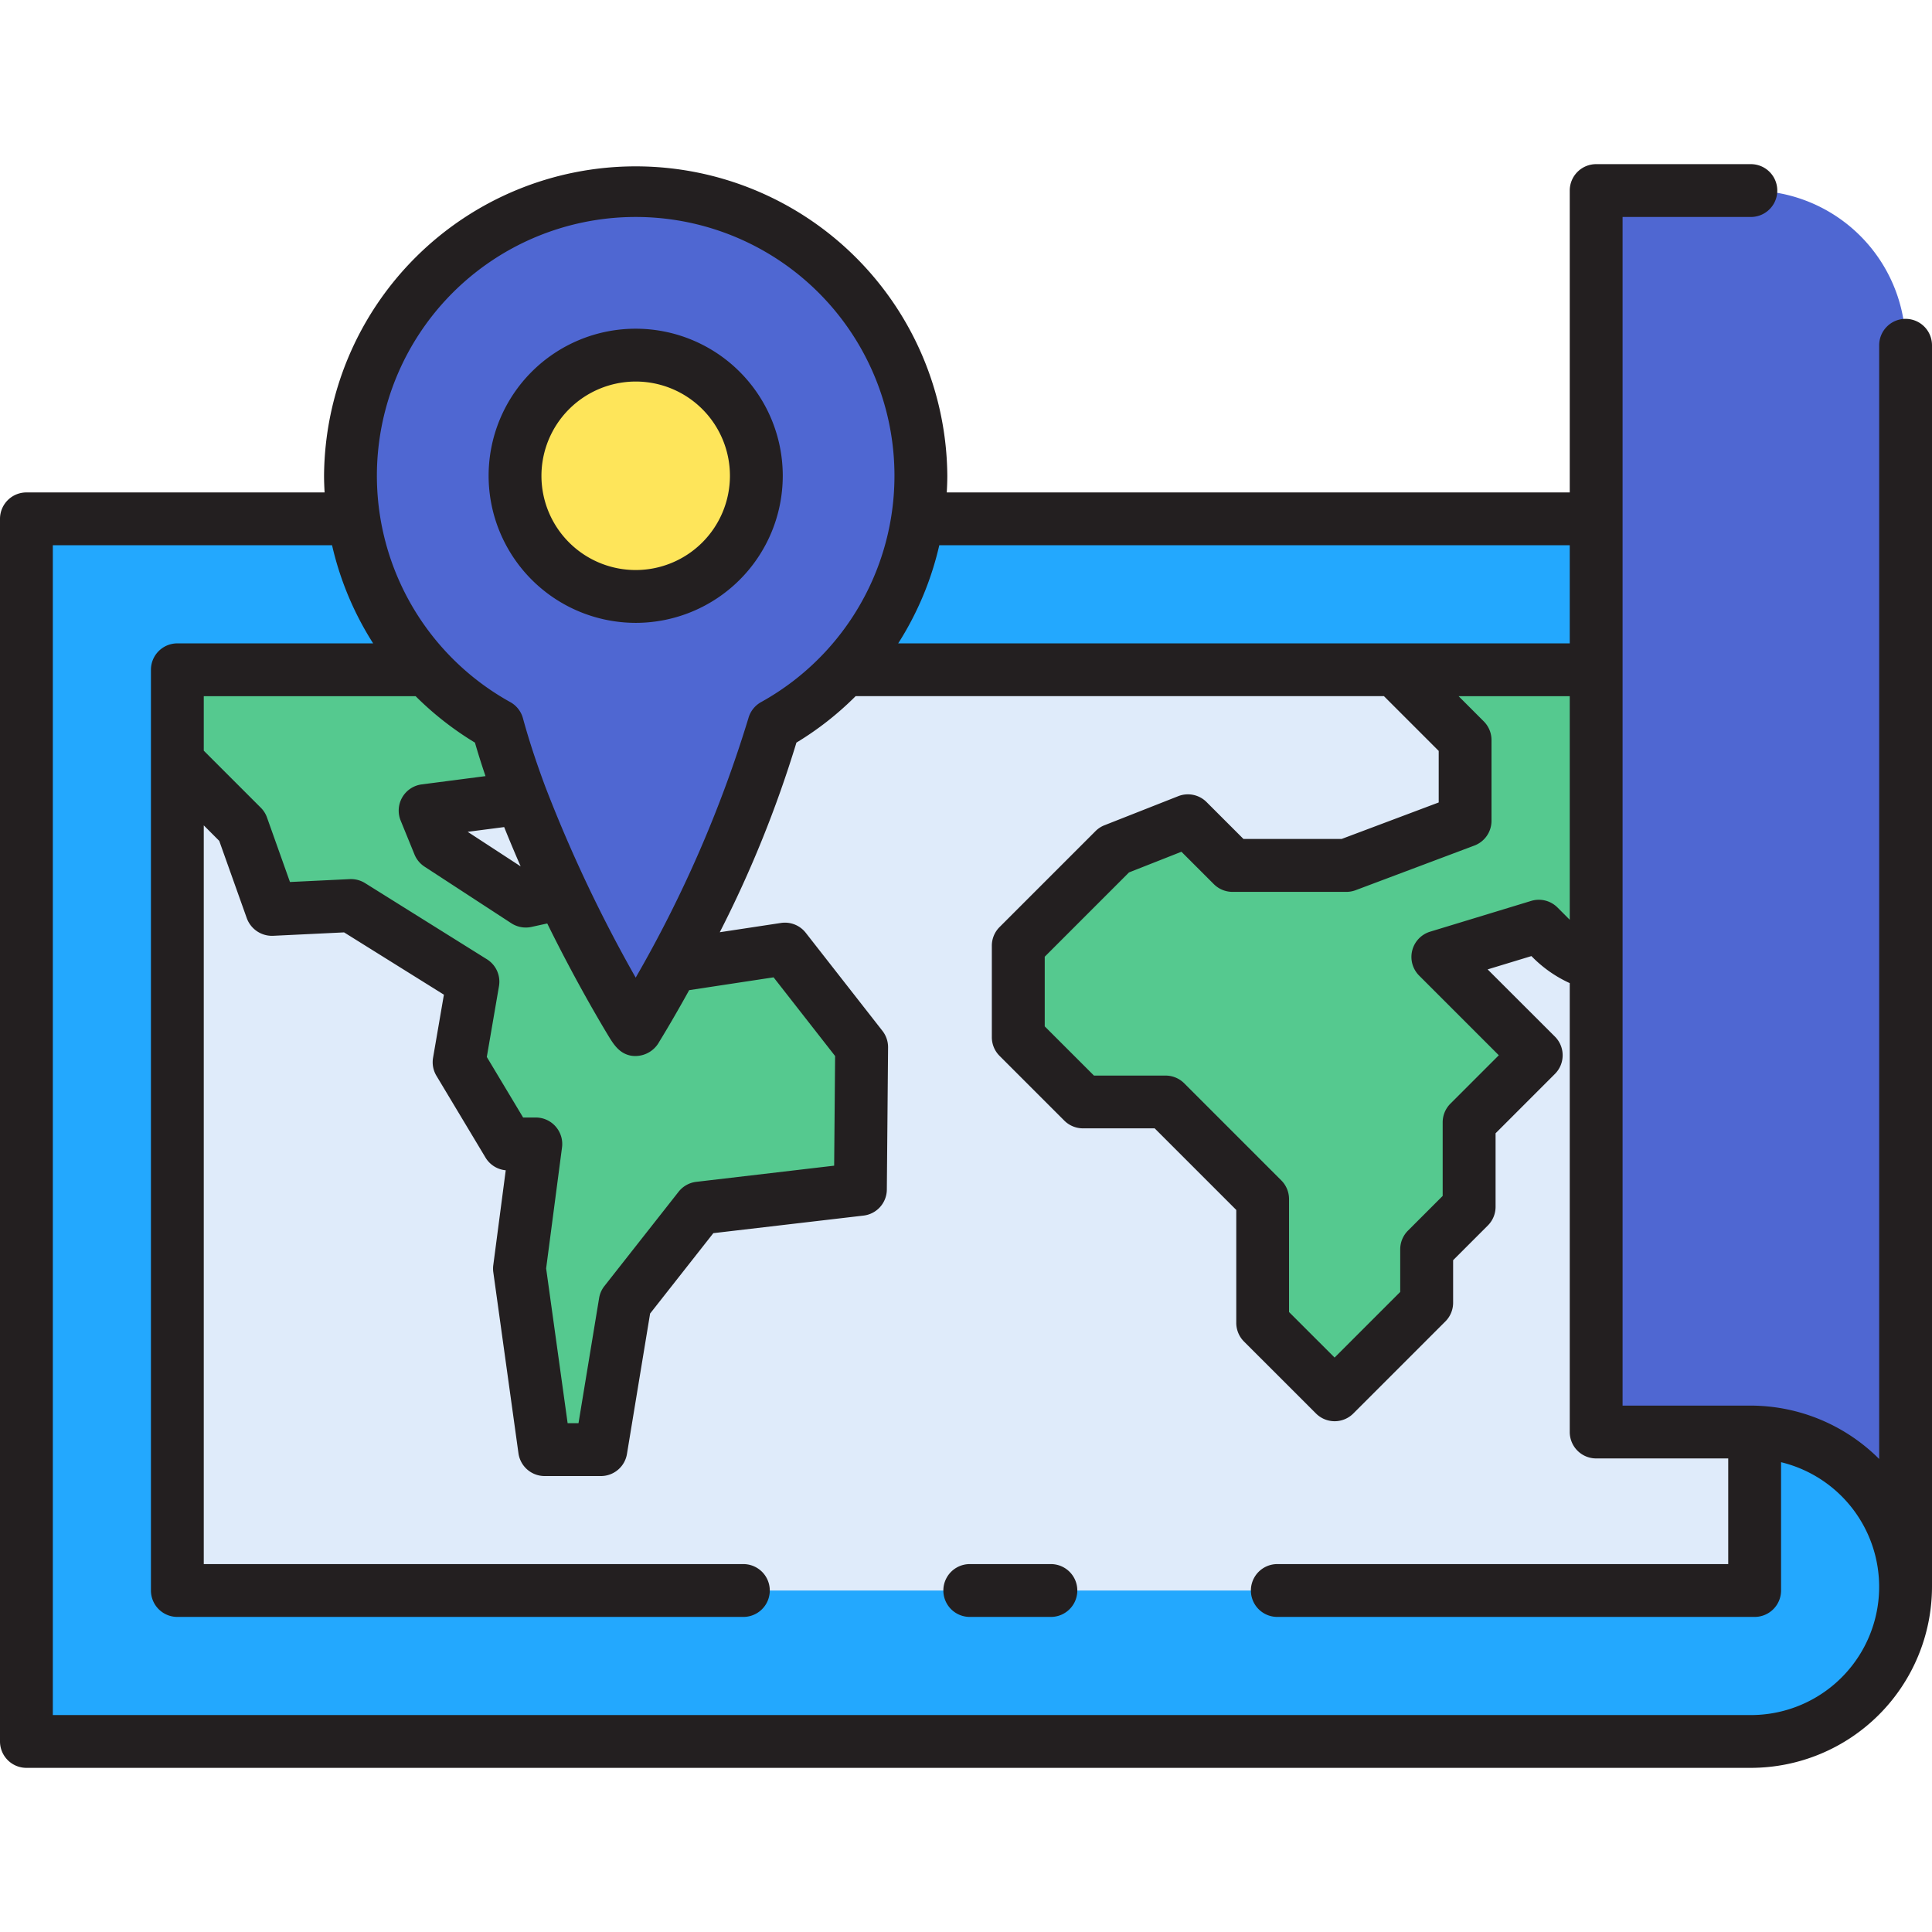
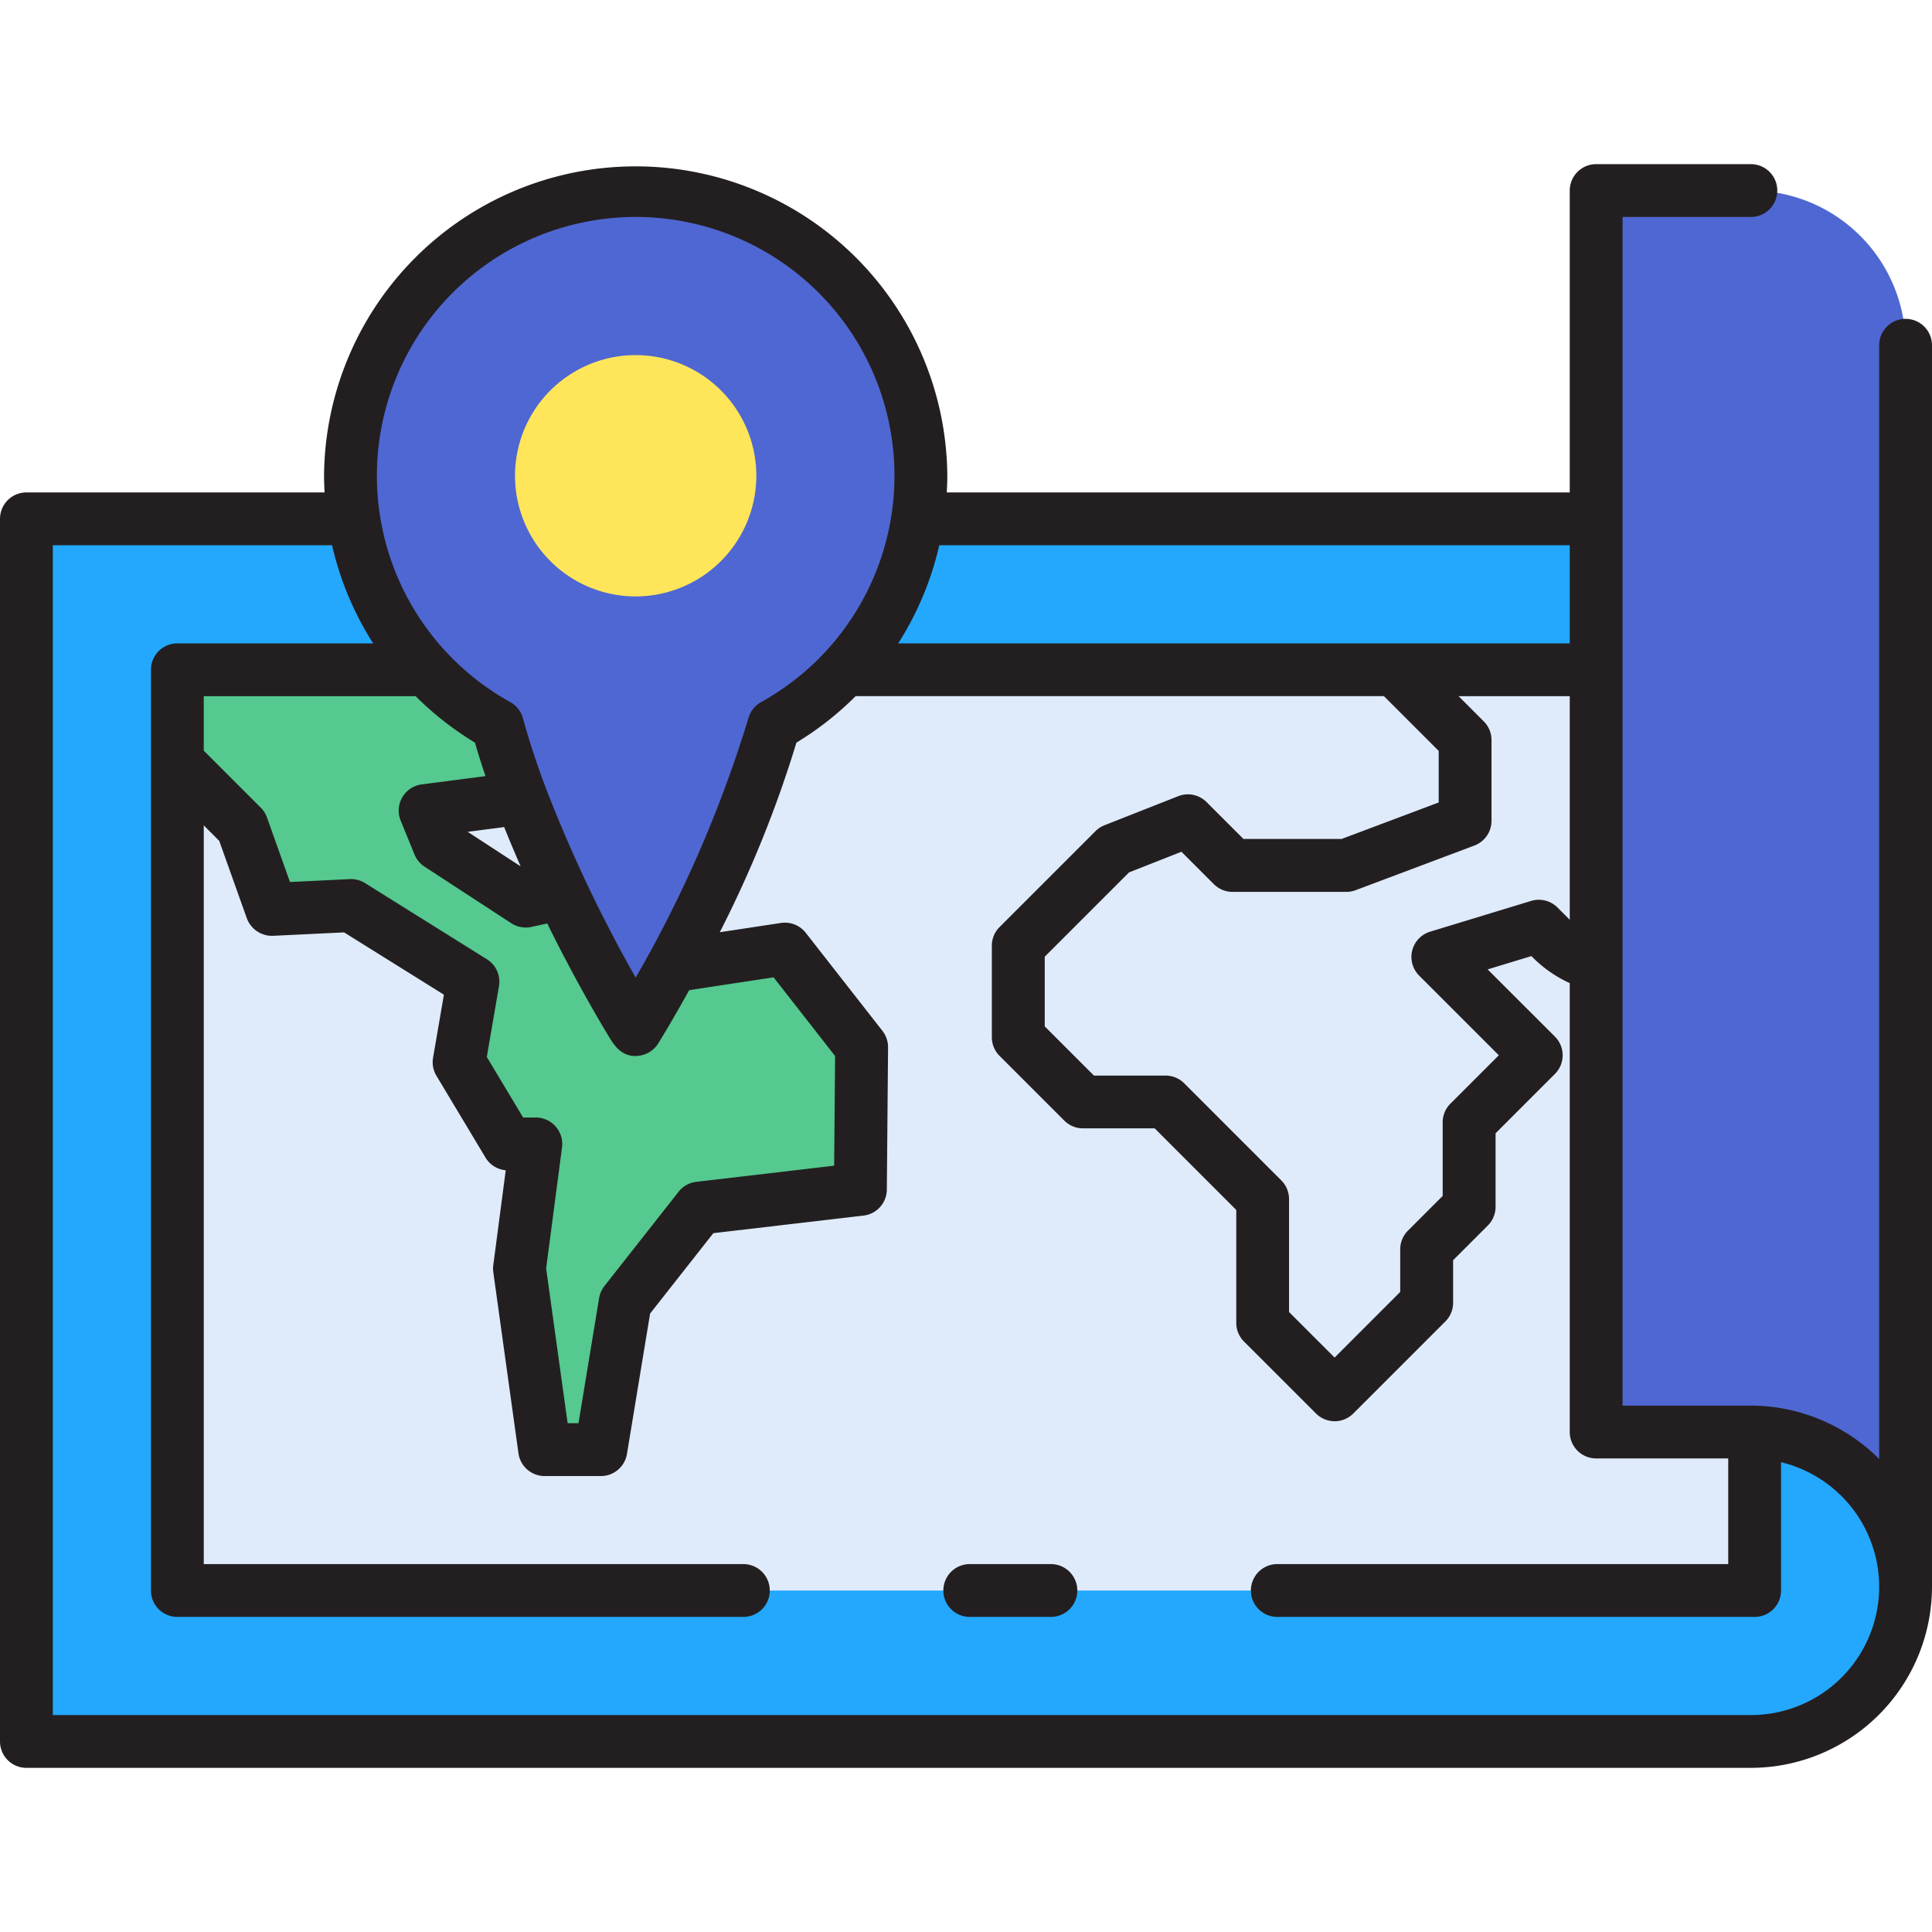
<svg xmlns="http://www.w3.org/2000/svg" height="512" viewBox="0 0 128 128" width="512">
  <g id="Layer_2" data-name="Layer 2">
    <path d="m116 94.875h-10.25v-60.5h-44.959a18.906 18.906 0 0 1 -9.519 13.672c-2.681 9.831-9.157 20.183-9.157 20.183s-6.475-10.352-9.156-20.183a18.906 18.906 0 0 1 -9.519-13.672h-21.69v81h114.25a10.25 10.25 0 0 0 0-20.5z" fill="#23a8fe" />
    <path d="m116 94.875h-10.25v-50.5h-49.8a18.983 18.983 0 0 1 -4.679 3.672c-2.681 9.831-9.157 20.183-9.157 20.183s-6.474-10.352-9.155-20.183a18.983 18.983 0 0 1 -4.679-3.672h-16.53v61h104.5v-10.487c-.084-.002-.166-.013-.25-.013z" fill="#dfebfa" />
    <path d="m116 12.625h-10.25v82.25h10.25a10.25 10.25 0 0 1 10.25 10.25v-82.25a10.25 10.25 0 0 0 -10.25-10.25z" fill="#4f67d2" />
-     <path d="m105.75 55.428v-11.053h-13.339l4.654 4.654v5.352l-7.865 2.957h-7.54l-2.96-2.957-4.877 1.919-6.357 6.358v6.061l4.287 4.288h5.471l6.431 6.431v8.2l4.768 4.768 6.1-6.1v-3.539l2.809-2.809v-5.6l4.445-4.445-6.517-6.513 6.692-2.038.872.873a6.54 6.54 0 0 0 2.926 1.692z" fill="#55c98f" />
    <path d="m61.012 31.522a18.9 18.9 0 1 0 -28.053 16.525c2.681 9.832 9.156 20.183 9.156 20.183s6.476-10.351 9.157-20.183a18.887 18.887 0 0 0 9.74-16.525z" fill="#4f67d2" />
    <path d="m44.54 64.005c-1.4 2.587-2.425 4.225-2.425 4.225a99.666 99.666 0 0 1 -4.877-9.049l-2.4.526-5.748-3.75-.918-2.249 6.372-.828c-.6-1.593-1.142-3.22-1.582-4.833a18.983 18.983 0 0 1 -4.679-3.672h-16.533v6.083l4.292 4.292 1.958 5.5 5.26-.25 8.073 5.046-.916 5.333 3.25 5.417h1.833l-1.083 8.25 1.666 12h3.73l1.6-9.75 4.917-6.25 10.671-1.249.082-9.42-5.082-6.5z" fill="#55c98f" />
    <path d="m42.115 39.515a7.994 7.994 0 1 1 7.994-7.993 8 8 0 0 1 -7.994 7.993z" fill="#fee55a" />
    <g fill="#231f20">
      <path d="m126.25 21.125a1.75 1.75 0 0 0 -1.75 1.75v73.787a12.065 12.065 0 0 0 -8.5-3.537h-8.5v-78.75h8.5a1.75 1.75 0 0 0 0-3.5h-10.25a1.75 1.75 0 0 0 -1.75 1.75v20h-41.274c.02-.367.036-.734.036-1.1a20.647 20.647 0 0 0 -41.293 0c0 .37.017.737.036 1.1h-19.755a1.75 1.75 0 0 0 -1.75 1.75v81a1.75 1.75 0 0 0 1.75 1.75h114.25a12.013 12.013 0 0 0 12-12v-82.25a1.75 1.75 0 0 0 -1.75-1.75zm-32.227 43.512 5.277 5.277-3.207 3.207a1.751 1.751 0 0 0 -.512 1.237v4.875l-2.3 2.3a1.752 1.752 0 0 0 -.513 1.238v2.823l-4.348 4.348-3.018-3.017v-7.484a1.752 1.752 0 0 0 -.513-1.237l-6.431-6.432a1.749 1.749 0 0 0 -1.237-.512h-4.743l-3.262-3.26v-4.615l5.584-5.585 3.473-1.369 2.146 2.145a1.75 1.75 0 0 0 1.237.513h7.544a1.749 1.749 0 0 0 .616-.112l7.866-2.957a1.751 1.751 0 0 0 1.134-1.638v-5.353a1.75 1.75 0 0 0 -.513-1.237l-1.666-1.667h7.363v14.812l-.811-.812a1.748 1.748 0 0 0 -1.747-.437l-6.692 2.038a1.75 1.75 0 0 0 -.727 2.911zm9.977-28.512v6.5h-44.492a20.65 20.65 0 0 0 2.722-6.5zm-61.884-21.75a17.144 17.144 0 0 1 8.306 32.142 1.756 1.756 0 0 0 -.839 1.07 82.293 82.293 0 0 1 -7.467 17.183 94 94 0 0 1 -5.982-12.634c-.558-1.494-1.067-3.01-1.487-4.549a1.751 1.751 0 0 0 -.838-1.07 17.144 17.144 0 0 1 8.307-32.142zm-5.3 60.263a1.747 1.747 0 0 0 -1.315-.6h-.843l-2.406-4.011.807-4.692a1.749 1.749 0 0 0 -.8-1.781l-8.073-5.046a1.771 1.771 0 0 0 -1.012-.264l-3.963.191-1.521-4.272a1.747 1.747 0 0 0 -.411-.65l-3.779-3.78v-3.608h14.037a20.815 20.815 0 0 0 3.929 3.075q.324 1.117.7 2.22l-4.22.548a1.75 1.75 0 0 0 -1.4 2.4l.918 2.25a1.755 1.755 0 0 0 .664.8l5.749 3.75a1.764 1.764 0 0 0 1.33.244l1.049-.23c1.678 3.407 3.222 6.063 3.946 7.269.4.661.773 1.333 1.6 1.49a1.806 1.806 0 0 0 1.875-.922c.237-.383.982-1.611 1.982-3.419l5.593-.849 4.076 5.214-.063 7.264-9.134 1.071a1.752 1.752 0 0 0 -1.172.656l-4.916 6.25a1.747 1.747 0 0 0 -.351.8l-1.365 8.284h-.72l-1.424-10.255 1.052-8.015a1.747 1.747 0 0 0 -.42-1.382zm-2.321-17.238-3.51-2.29 2.418-.314c.353.884.72 1.751 1.092 2.604zm81.505 56.225h-112.5v-77.5h18.5a20.65 20.65 0 0 0 2.722 6.5h-12.972a1.75 1.75 0 0 0 -1.75 1.75v61a1.75 1.75 0 0 0 1.75 1.75h37.5a1.75 1.75 0 0 0 0-3.5h-35.75v-48.942l1.025 1.026 1.827 5.128a1.778 1.778 0 0 0 1.732 1.163l4.713-.227 6.613 4.127-.718 4.175a1.747 1.747 0 0 0 .224 1.2l3.25 5.417a1.748 1.748 0 0 0 1.34.842l-.824 6.28a1.754 1.754 0 0 0 0 .469l1.667 12a1.751 1.751 0 0 0 1.733 1.509h3.73a1.749 1.749 0 0 0 1.726-1.466l1.533-9.3 4.189-5.326 9.949-1.164a1.748 1.748 0 0 0 1.546-1.722l.082-9.42a1.758 1.758 0 0 0 -.371-1.094l-5.083-6.5a1.751 1.751 0 0 0 -1.641-.652l-4.055.615a76.517 76.517 0 0 0 5.078-12.563 20.617 20.617 0 0 0 3.924-3.079h35l3.629 3.629v3.415l-6.434 2.419h-6.5l-2.445-2.444a1.747 1.747 0 0 0 -1.878-.391l-4.879 1.923a1.731 1.731 0 0 0 -.6.39l-6.357 6.357a1.746 1.746 0 0 0 -.513 1.237v6.063a1.746 1.746 0 0 0 .513 1.237l4.287 4.287a1.752 1.752 0 0 0 1.237.513h4.751l5.406 5.406v7.48a1.751 1.751 0 0 0 .512 1.238l4.769 4.767a1.748 1.748 0 0 0 2.474 0l6.1-6.1a1.751 1.751 0 0 0 .512-1.238v-2.817l2.3-2.3a1.75 1.75 0 0 0 .513-1.237v-4.872l3.931-3.932a1.748 1.748 0 0 0 0-2.474l-4.457-4.452 2.9-.882.13.13a8.335 8.335 0 0 0 2.41 1.661v29.741a1.75 1.75 0 0 0 1.75 1.75h8.75v7h-29.875a1.75 1.75 0 0 0 0 3.5h31.625a1.75 1.75 0 0 0 1.75-1.75v-8.5a8.495 8.495 0 0 1 -2 16.752z" />
-       <path d="m42.115 41.266a9.744 9.744 0 1 0 -9.743-9.745 9.755 9.755 0 0 0 9.743 9.745zm0-15.988a6.244 6.244 0 1 1 -6.243 6.243 6.251 6.251 0 0 1 6.243-6.243z" />
      <path d="m69.625 103.625h-5.375a1.75 1.75 0 0 0 0 3.5h5.375a1.75 1.75 0 0 0 0-3.5z" />
    </g>
  </g>
</svg>